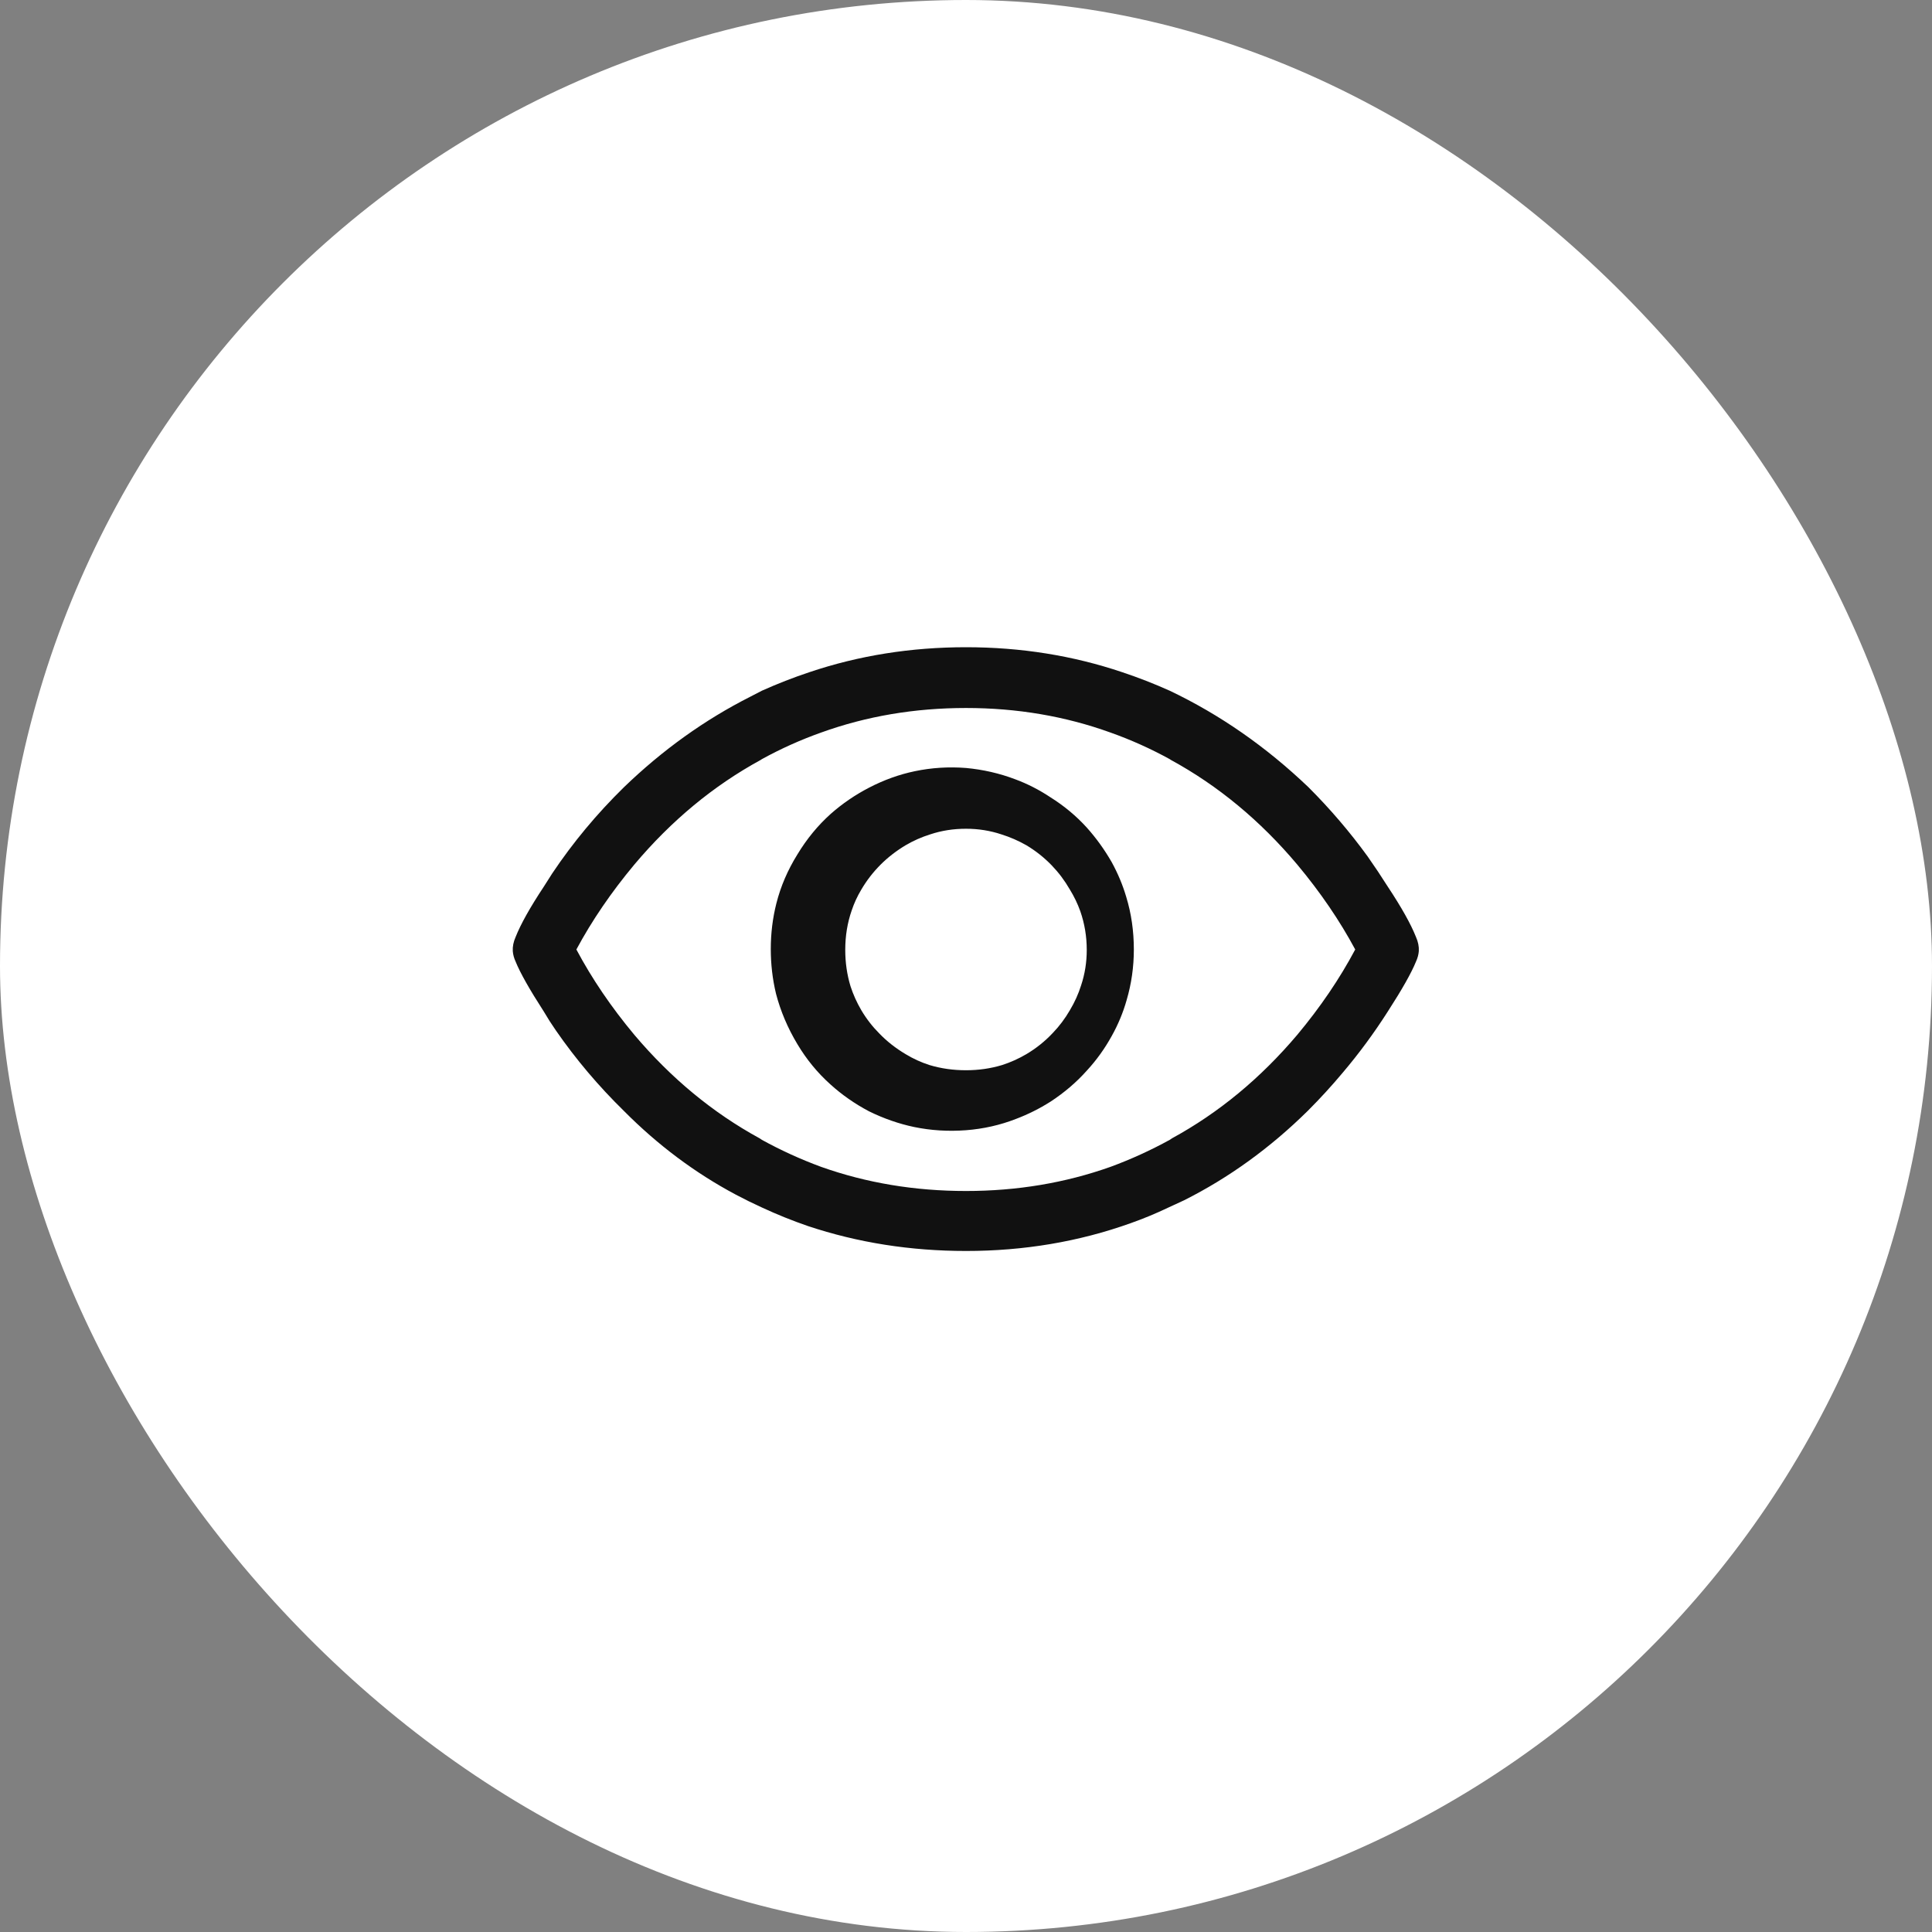
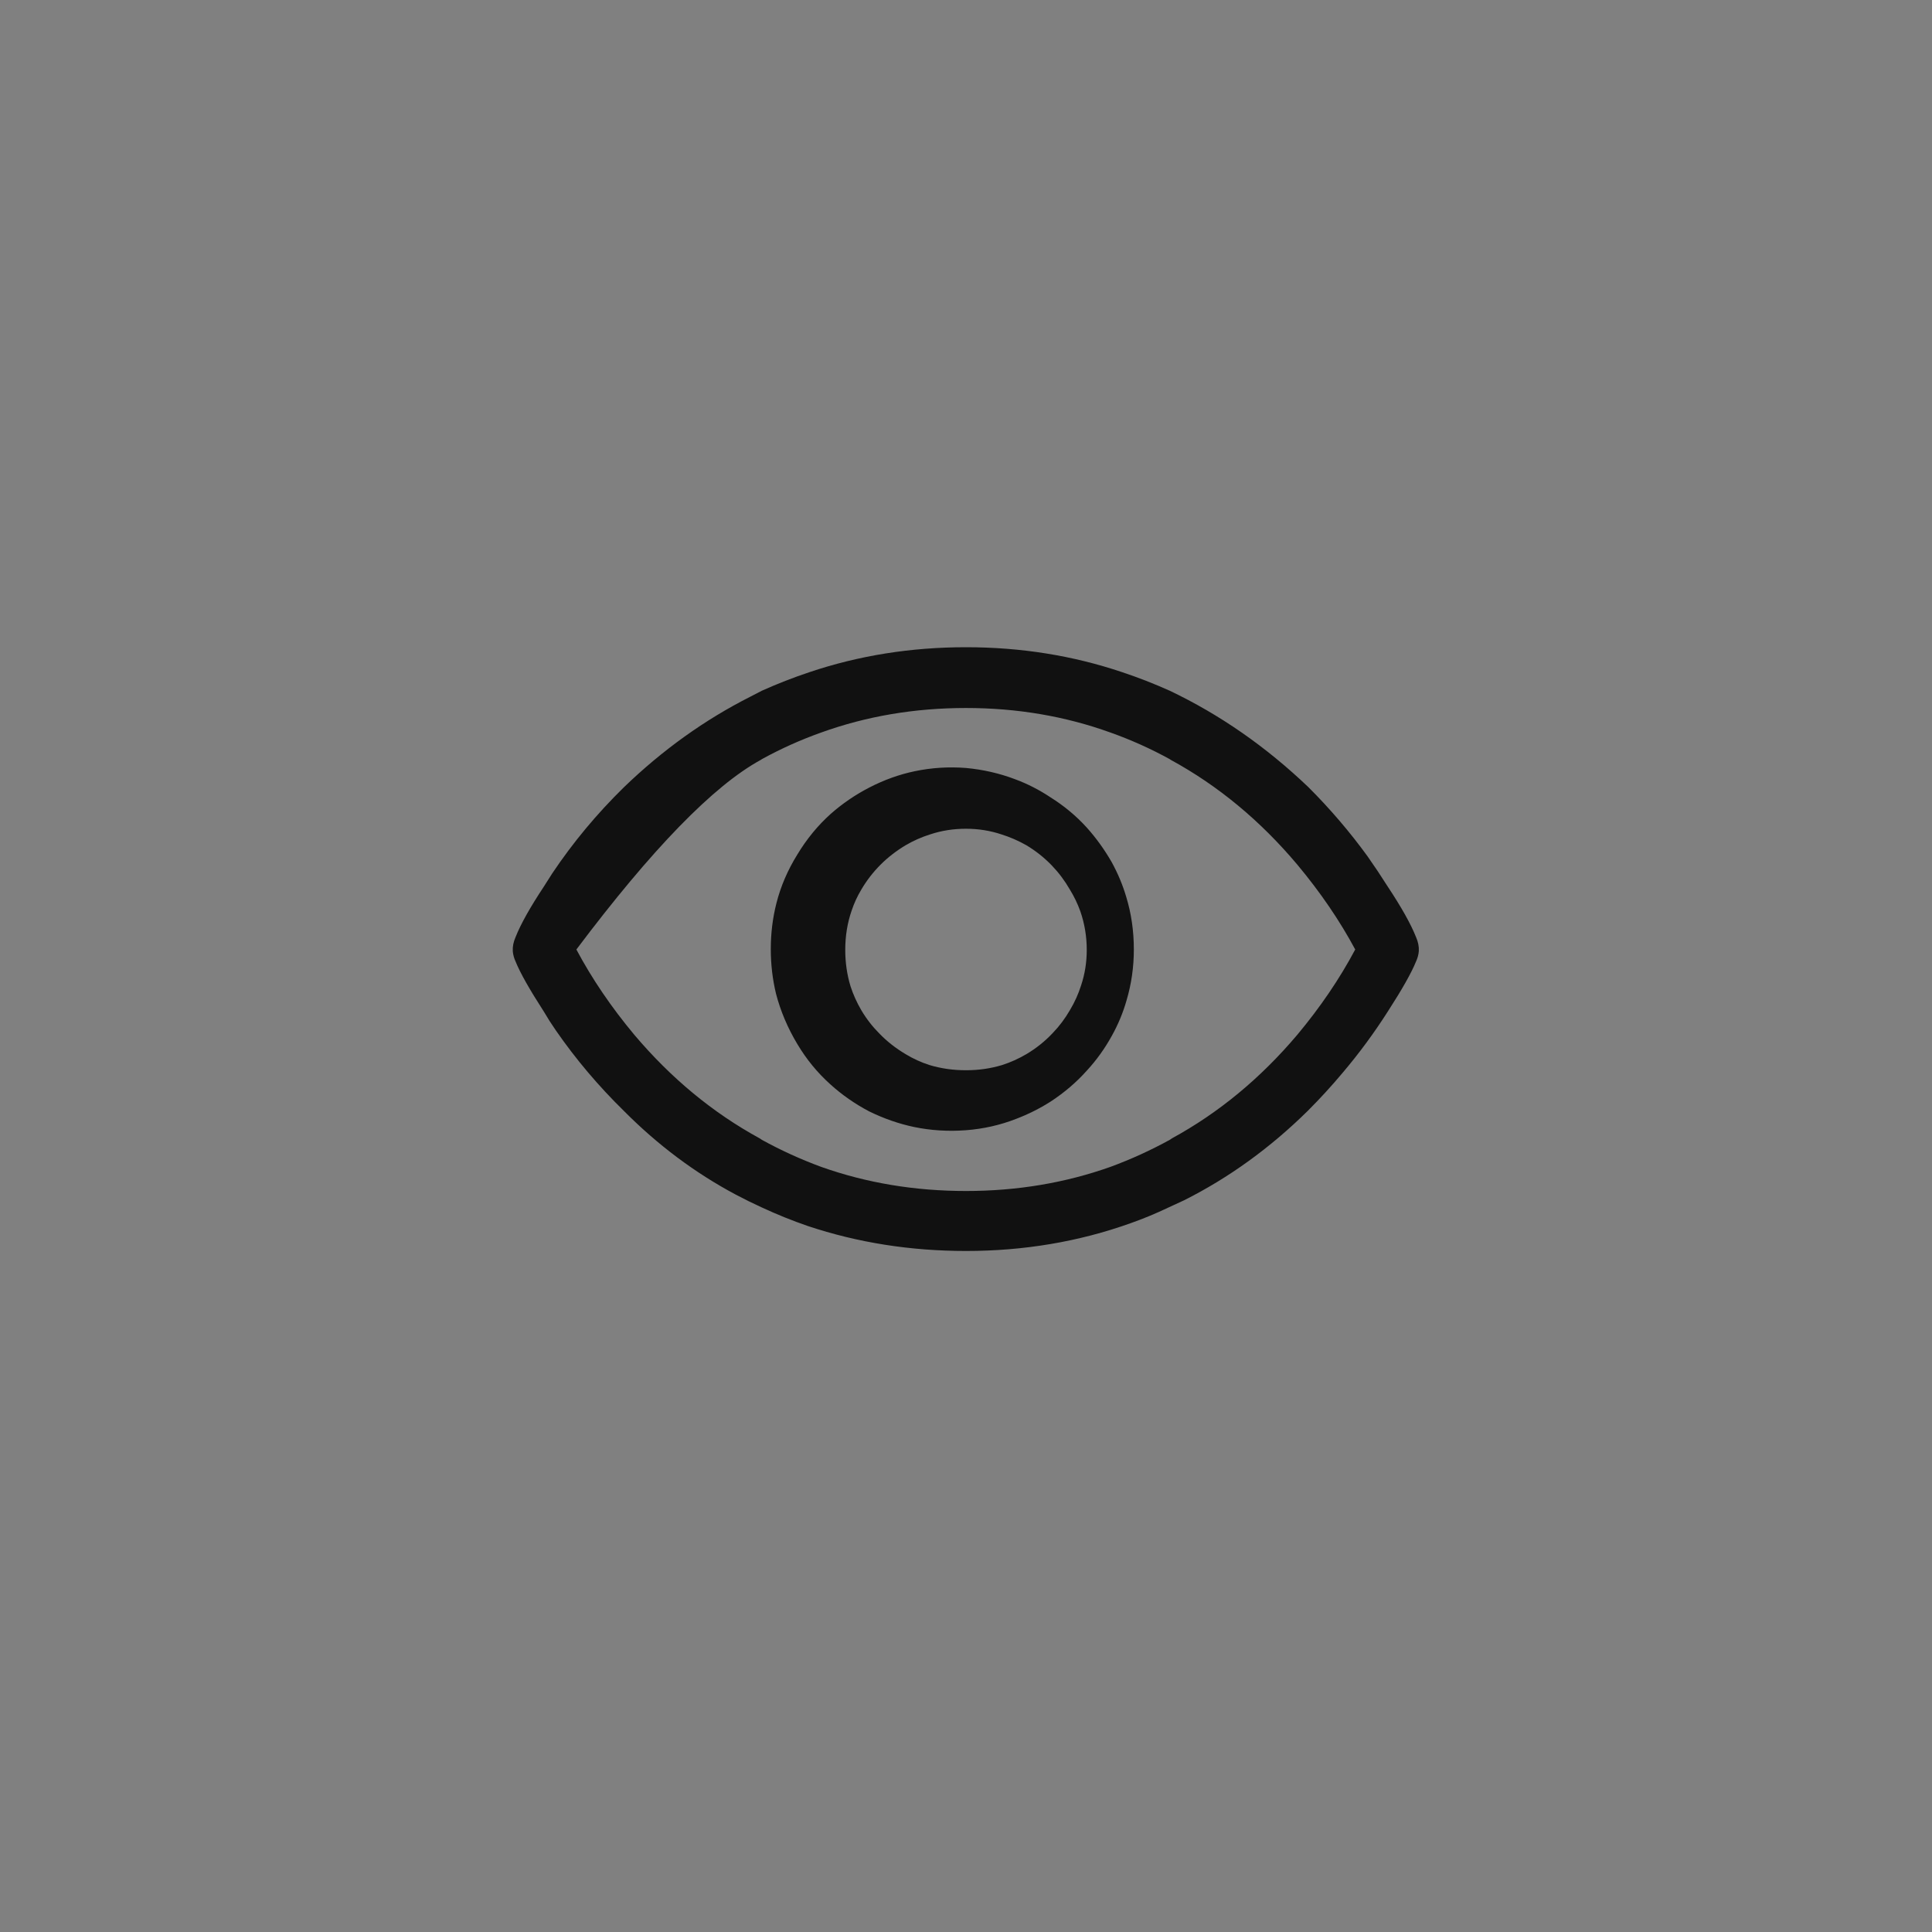
<svg xmlns="http://www.w3.org/2000/svg" width="48" height="48" viewBox="0 0 48 48" fill="none">
  <rect x="0" y="0" width="48" height="48" fill="#808080" stroke="none" />
  <desc> Created with Pixso. </desc>
  <defs />
-   <rect id="Group 1077239353" rx="24" width="48" height="48" fill="#FFFFFF" fill-opacity="1" />
-   <path id="" d="M20.07 30.46Q21.93 31.08 24 31.08Q26.16 31.08 28.09 30.39Q28.57 30.22 29.03 30Q29.23 29.91 29.42 29.82Q31.09 28.98 32.49 27.6Q32.95 27.14 33.36 26.65Q33.97 25.93 34.48 25.13Q35.01 24.31 35.18 23.89Q35.24 23.76 35.25 23.63Q35.26 23.46 35.18 23.28Q34.99 22.8 34.48 22.03Q34.24 21.65 33.98 21.28Q33.32 20.37 32.51 19.56Q30.93 18.05 29.06 17.16Q28.48 16.9 27.88 16.7Q26.04 16.08 24 16.08Q21.95 16.08 20.11 16.7Q19.51 16.9 18.93 17.16Q18.79 17.23 18.64 17.31Q16.94 18.17 15.5 19.56Q14.49 20.55 13.72 21.7Q13.61 21.87 13.51 22.03Q13 22.8 12.81 23.28Q12.73 23.46 12.74 23.63Q12.75 23.76 12.81 23.89Q12.98 24.31 13.51 25.13Q13.65 25.37 13.81 25.6Q14.55 26.67 15.5 27.6Q16.76 28.87 18.28 29.68Q18.6 29.85 18.93 30Q19.49 30.26 20.07 30.46ZM15.76 25.71Q14.9 24.68 14.32 23.59Q14.9 22.51 15.76 21.48Q17.14 19.84 18.9 18.88Q18.92 18.87 18.93 18.86Q19.64 18.47 20.4 18.2Q22.09 17.59 24 17.59Q25.9 17.59 27.59 18.2Q28.35 18.47 29.06 18.86Q29.07 18.87 29.09 18.88Q30.85 19.84 32.23 21.48Q33.09 22.51 33.67 23.59Q33.09 24.68 32.23 25.71Q30.86 27.33 29.12 28.28Q29.09 28.3 29.06 28.32Q28.35 28.71 27.59 28.99Q25.9 29.59 24 29.59Q22.09 29.59 20.4 28.99Q19.64 28.71 18.93 28.32Q18.9 28.3 18.87 28.28Q17.13 27.33 15.76 25.71ZM22.71 28Q23.34 28.13 24 28.08Q24.65 28.03 25.24 27.8Q25.69 27.63 26.1 27.37Q26.62 27.03 27.01 26.59Q27.36 26.21 27.62 25.74Q27.86 25.31 27.99 24.85Q28.17 24.24 28.17 23.59Q28.17 22.9 27.98 22.28Q27.85 21.84 27.62 21.42Q27.35 20.95 27 20.56Q26.61 20.13 26.1 19.81Q25.68 19.53 25.22 19.36Q24.64 19.14 24 19.08Q23.35 19.03 22.73 19.16Q22.15 19.28 21.59 19.57Q21.07 19.84 20.64 20.22Q20.16 20.65 19.81 21.23Q19.45 21.81 19.29 22.44Q19.15 22.99 19.15 23.58Q19.15 24.15 19.28 24.69Q19.45 25.34 19.81 25.94Q20.15 26.51 20.63 26.94Q21.06 27.33 21.59 27.61Q22.14 27.88 22.71 28ZM23.11 20.73Q23.53 20.59 24 20.59Q24.46 20.59 24.88 20.73Q25.2 20.83 25.5 21Q25.85 21.21 26.13 21.5Q26.39 21.77 26.58 22.1Q26.74 22.36 26.84 22.64Q27 23.1 27 23.6Q27 24.06 26.86 24.48Q26.76 24.8 26.58 25.1Q26.4 25.41 26.16 25.66Q25.87 25.97 25.5 26.19Q25.21 26.36 24.9 26.46Q24.47 26.59 24 26.59Q23.52 26.59 23.09 26.46Q22.78 26.36 22.5 26.19Q22.13 25.97 21.85 25.68Q21.59 25.42 21.4 25.1Q21.23 24.81 21.13 24.5Q21 24.07 21 23.6Q21 23.08 21.16 22.62Q21.25 22.35 21.4 22.1Q21.6 21.76 21.88 21.48Q22.15 21.21 22.5 21Q22.79 20.83 23.11 20.73Z" fill="#111111" fill-opacity="1" fill-rule="evenodd" />
+   <path id="" d="M20.07 30.46Q21.93 31.08 24 31.08Q26.16 31.08 28.09 30.39Q28.57 30.22 29.03 30Q29.23 29.91 29.42 29.82Q31.09 28.98 32.49 27.6Q32.95 27.14 33.36 26.65Q33.97 25.93 34.48 25.13Q35.01 24.31 35.18 23.89Q35.24 23.76 35.25 23.63Q35.26 23.46 35.18 23.28Q34.99 22.8 34.48 22.03Q34.24 21.65 33.98 21.28Q33.32 20.37 32.51 19.56Q30.93 18.05 29.06 17.16Q28.48 16.9 27.88 16.7Q26.04 16.08 24 16.08Q21.95 16.08 20.11 16.7Q19.51 16.9 18.93 17.16Q18.79 17.23 18.64 17.31Q16.94 18.17 15.5 19.56Q14.49 20.55 13.72 21.7Q13.61 21.87 13.51 22.03Q13 22.8 12.81 23.28Q12.73 23.46 12.74 23.63Q12.75 23.76 12.81 23.89Q12.98 24.31 13.51 25.13Q13.65 25.37 13.81 25.6Q14.55 26.67 15.5 27.6Q16.76 28.87 18.28 29.68Q18.6 29.85 18.93 30Q19.49 30.26 20.07 30.46ZM15.76 25.71Q14.9 24.68 14.32 23.59Q17.14 19.84 18.9 18.88Q18.92 18.87 18.93 18.86Q19.64 18.47 20.4 18.2Q22.09 17.59 24 17.59Q25.9 17.59 27.59 18.2Q28.35 18.47 29.06 18.86Q29.07 18.87 29.09 18.88Q30.85 19.84 32.23 21.48Q33.09 22.51 33.67 23.59Q33.09 24.68 32.23 25.71Q30.86 27.33 29.12 28.28Q29.09 28.3 29.06 28.32Q28.35 28.71 27.59 28.99Q25.9 29.59 24 29.59Q22.09 29.59 20.4 28.99Q19.64 28.71 18.93 28.32Q18.9 28.3 18.87 28.28Q17.13 27.33 15.76 25.71ZM22.71 28Q23.34 28.13 24 28.08Q24.65 28.03 25.24 27.8Q25.69 27.63 26.1 27.37Q26.62 27.03 27.01 26.59Q27.36 26.21 27.62 25.74Q27.86 25.31 27.99 24.85Q28.17 24.24 28.17 23.59Q28.17 22.9 27.98 22.28Q27.85 21.84 27.62 21.42Q27.35 20.95 27 20.56Q26.61 20.13 26.1 19.81Q25.68 19.53 25.22 19.36Q24.64 19.14 24 19.08Q23.35 19.03 22.73 19.16Q22.15 19.28 21.59 19.57Q21.07 19.84 20.64 20.22Q20.16 20.65 19.81 21.23Q19.45 21.81 19.29 22.44Q19.15 22.99 19.15 23.58Q19.15 24.15 19.28 24.69Q19.45 25.34 19.81 25.94Q20.15 26.51 20.63 26.94Q21.06 27.33 21.59 27.61Q22.14 27.88 22.71 28ZM23.11 20.73Q23.53 20.59 24 20.59Q24.46 20.59 24.88 20.73Q25.2 20.83 25.5 21Q25.85 21.21 26.13 21.5Q26.39 21.77 26.58 22.1Q26.74 22.36 26.84 22.64Q27 23.1 27 23.6Q27 24.06 26.86 24.48Q26.76 24.8 26.58 25.1Q26.4 25.41 26.16 25.66Q25.87 25.97 25.5 26.19Q25.21 26.36 24.9 26.46Q24.47 26.59 24 26.59Q23.52 26.59 23.09 26.46Q22.78 26.36 22.5 26.19Q22.13 25.97 21.85 25.68Q21.59 25.42 21.4 25.1Q21.23 24.81 21.13 24.5Q21 24.07 21 23.6Q21 23.08 21.16 22.62Q21.25 22.35 21.4 22.1Q21.6 21.76 21.88 21.48Q22.15 21.21 22.5 21Q22.79 20.83 23.11 20.73Z" fill="#111111" fill-opacity="1" fill-rule="evenodd" />
</svg>